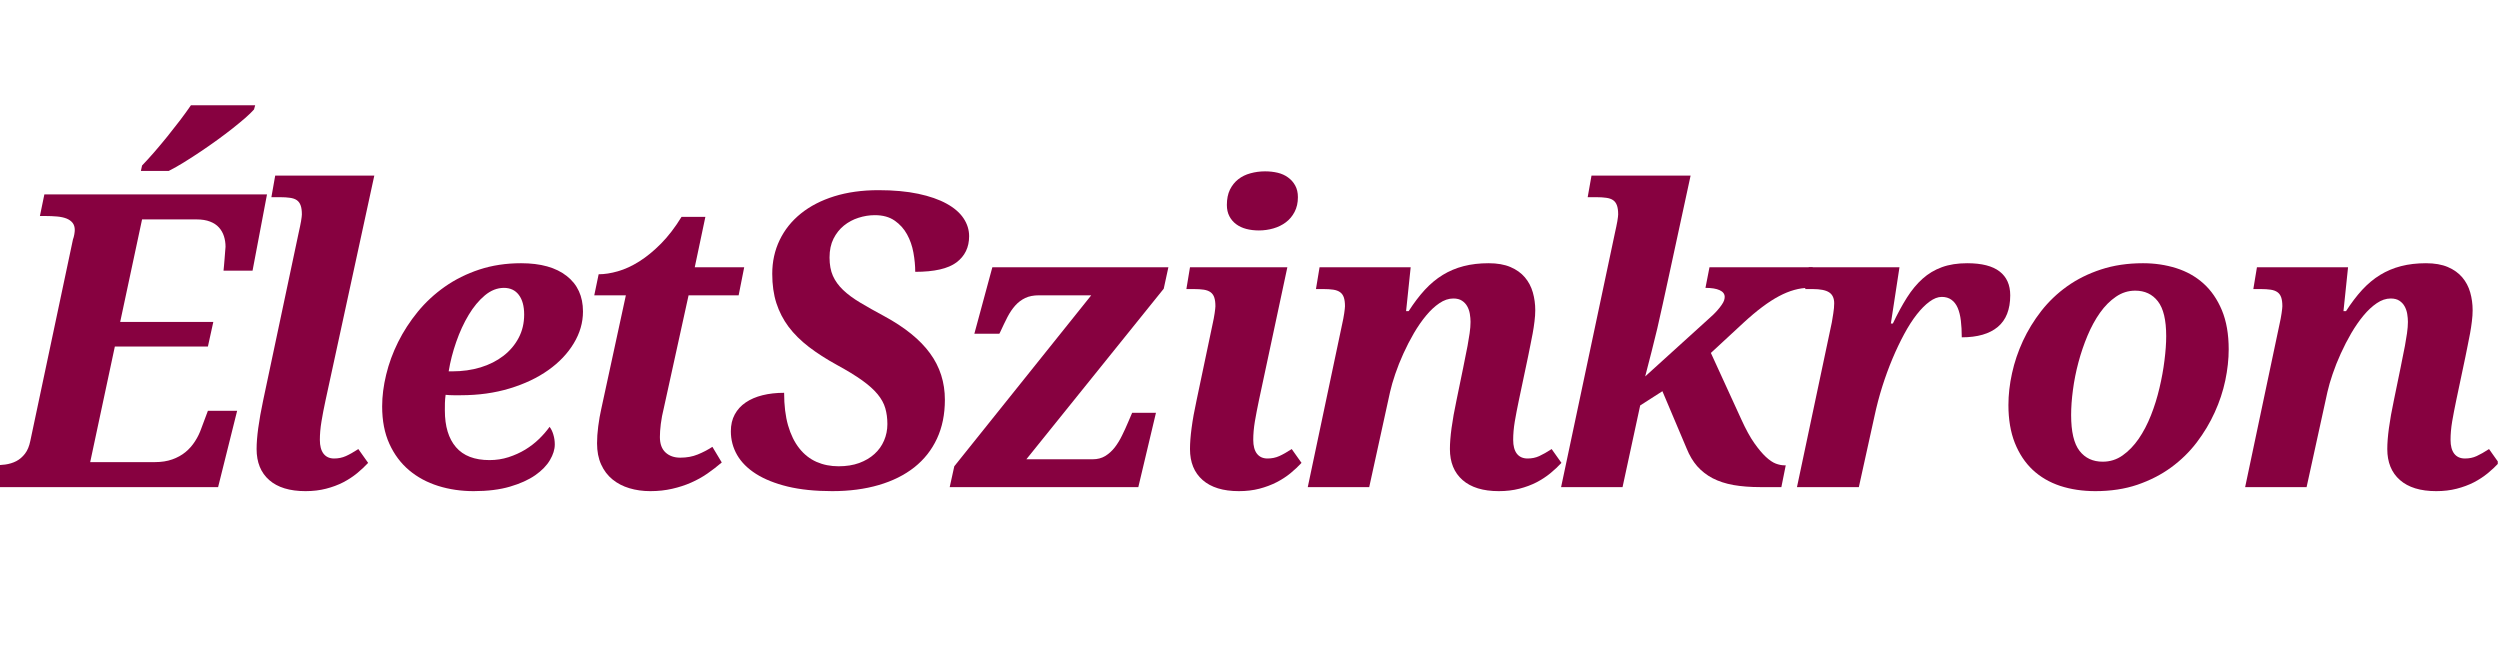
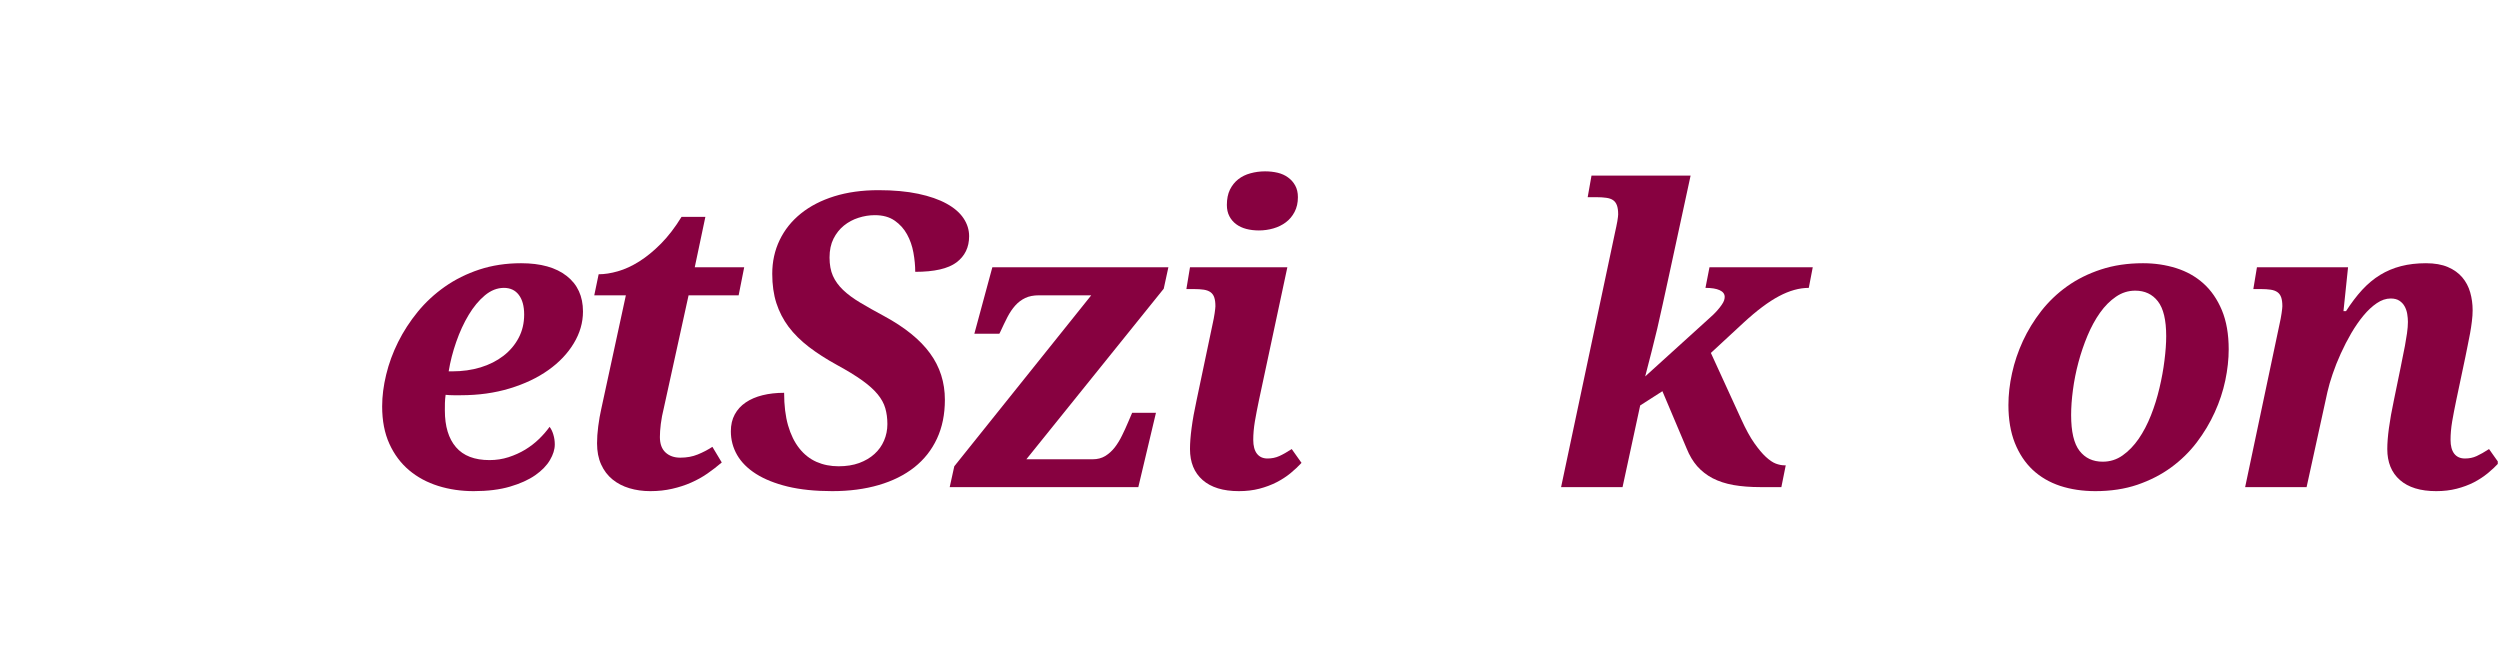
<svg xmlns="http://www.w3.org/2000/svg" width="750" zoomAndPan="magnify" viewBox="0 0 562.5 150" height="200" preserveAspectRatio="xMidYMid meet" version="1.0">
  <defs>
    <g />
    <clipPath id="801670c569">
      <path d="M 0 12 L 61 12 L 61 99 L 0 99 Z M 0 12 " clip-rule="nonzero" />
    </clipPath>
    <clipPath id="5b4f252be7">
      <path d="M 505 48 L 562 48 L 562 100 L 505 100 Z M 505 48 " clip-rule="nonzero" />
    </clipPath>
    <clipPath id="ea4d2a55f0">
      <rect x="0" width="562" y="0" height="127" />
    </clipPath>
  </defs>
  <g transform="matrix(1, 0, 0, 1, 0, 11)">
    <g clip-path="url(#ea4d2a55f0)">
      <g clip-path="url(#801670c569)">
        <g fill="#870140" fill-opacity="1">
          <g transform="translate(-1.738, 98.6)">
            <g>
-               <path d="M -1.125 -4.906 L 0.094 -4.906 C 1.051 -4.906 1.988 -4.961 2.906 -5.078 C 3.82 -5.203 4.656 -5.457 5.406 -5.844 C 6.156 -6.238 6.805 -6.797 7.359 -7.516 C 7.922 -8.242 8.32 -9.207 8.562 -10.406 L 18.156 -55.734 C 18.281 -56.055 18.379 -56.426 18.453 -56.844 C 18.523 -57.27 18.562 -57.602 18.562 -57.844 C 18.562 -58.508 18.395 -59.051 18.062 -59.469 C 17.727 -59.883 17.27 -60.207 16.688 -60.438 C 16.102 -60.664 15.395 -60.816 14.562 -60.891 C 13.738 -60.961 12.848 -61 11.891 -61 L 10.719 -61 L 11.719 -65.859 L 61.812 -65.859 L 58.562 -48.703 L 52.031 -48.703 C 52.062 -48.91 52.098 -49.285 52.141 -49.828 C 52.191 -50.367 52.238 -50.93 52.281 -51.516 C 52.32 -52.098 52.363 -52.633 52.406 -53.125 C 52.457 -53.625 52.484 -53.938 52.484 -54.062 C 52.484 -54.906 52.363 -55.703 52.125 -56.453 C 51.883 -57.203 51.508 -57.859 51 -58.422 C 50.488 -58.992 49.816 -59.438 48.984 -59.75 C 48.16 -60.07 47.148 -60.234 45.953 -60.234 L 33.703 -60.234 L 28.781 -37.172 L 49.734 -37.172 L 48.516 -31.625 L 27.578 -31.625 L 22.031 -5.625 L 36.625 -5.625 C 38.07 -5.625 39.363 -5.828 40.5 -6.234 C 41.645 -6.641 42.633 -7.188 43.469 -7.875 C 44.312 -8.57 45.023 -9.379 45.609 -10.297 C 46.203 -11.211 46.676 -12.18 47.031 -13.203 L 48.516 -17.172 L 55.094 -17.172 L 50.812 0 L -2.125 0 Z M 33.703 -72.359 C 34.547 -73.234 35.461 -74.238 36.453 -75.375 C 37.441 -76.52 38.426 -77.695 39.406 -78.906 C 40.383 -80.125 41.332 -81.332 42.25 -82.531 C 43.164 -83.738 43.984 -84.867 44.703 -85.922 L 59.156 -85.922 L 58.891 -84.969 C 58.41 -84.426 57.75 -83.785 56.906 -83.047 C 56.062 -82.316 55.109 -81.531 54.047 -80.688 C 52.984 -79.852 51.844 -78.992 50.625 -78.109 C 49.406 -77.223 48.164 -76.359 46.906 -75.516 C 45.645 -74.672 44.395 -73.863 43.156 -73.094 C 41.926 -72.332 40.773 -71.68 39.703 -71.141 L 33.438 -71.141 Z M 33.703 -72.359 " />
-             </g>
+               </g>
          </g>
        </g>
      </g>
      <g fill="#870140" fill-opacity="1">
        <g transform="translate(53.141, 98.6)">
          <g>
-             <path d="M 22.031 -6.438 C 22.988 -6.438 23.875 -6.617 24.688 -6.984 C 25.5 -7.348 26.43 -7.875 27.484 -8.562 L 29.688 -5.453 C 28.969 -4.672 28.141 -3.895 27.203 -3.125 C 26.273 -2.363 25.234 -1.68 24.078 -1.078 C 22.922 -0.484 21.633 -0.004 20.219 0.359 C 18.812 0.723 17.27 0.906 15.594 0.906 C 12.039 0.906 9.316 0.07 7.422 -1.594 C 5.535 -3.258 4.594 -5.582 4.594 -8.562 C 4.594 -11.207 5.086 -14.867 6.078 -19.547 L 14.094 -57.391 C 14.188 -57.785 14.273 -58.191 14.359 -58.609 C 14.453 -59.035 14.531 -59.438 14.594 -59.812 C 14.656 -60.188 14.703 -60.508 14.734 -60.781 C 14.766 -61.051 14.781 -61.242 14.781 -61.359 C 14.781 -62.203 14.688 -62.879 14.5 -63.391 C 14.32 -63.898 14.035 -64.289 13.641 -64.562 C 13.254 -64.832 12.742 -65.008 12.109 -65.094 C 11.484 -65.188 10.734 -65.234 9.859 -65.234 L 7.922 -65.234 L 8.781 -70.094 L 31.078 -70.094 L 20.094 -19.469 C 19.727 -17.781 19.426 -16.207 19.188 -14.75 C 18.945 -13.289 18.828 -11.914 18.828 -10.625 C 18.828 -9.281 19.102 -8.242 19.656 -7.516 C 20.219 -6.797 21.008 -6.438 22.031 -6.438 Z M 22.031 -6.438 " />
-           </g>
+             </g>
        </g>
      </g>
      <g fill="#870140" fill-opacity="1">
        <g transform="translate(82.296, 98.6)">
          <g>
            <path d="M 27.844 -6.078 C 29.344 -6.078 30.77 -6.297 32.125 -6.734 C 33.477 -7.172 34.734 -7.738 35.891 -8.438 C 37.047 -9.145 38.078 -9.941 38.984 -10.828 C 39.898 -11.711 40.691 -12.625 41.359 -13.562 C 41.711 -13.113 41.992 -12.535 42.203 -11.828 C 42.422 -11.117 42.531 -10.375 42.531 -9.594 C 42.531 -8.477 42.164 -7.305 41.438 -6.078 C 40.719 -4.848 39.613 -3.711 38.125 -2.672 C 36.645 -1.641 34.754 -0.785 32.453 -0.109 C 30.16 0.566 27.438 0.906 24.281 0.906 C 21.457 0.906 18.797 0.516 16.297 -0.266 C 13.805 -1.047 11.625 -2.223 9.75 -3.797 C 7.875 -5.379 6.395 -7.363 5.312 -9.75 C 4.227 -12.133 3.688 -14.938 3.688 -18.156 C 3.688 -20.438 3.988 -22.82 4.594 -25.312 C 5.195 -27.812 6.094 -30.254 7.281 -32.641 C 8.469 -35.023 9.938 -37.289 11.688 -39.438 C 13.445 -41.582 15.484 -43.469 17.797 -45.094 C 20.109 -46.719 22.695 -48.004 25.562 -48.953 C 28.438 -49.898 31.566 -50.375 34.953 -50.375 C 39.367 -50.375 42.789 -49.414 45.219 -47.5 C 47.656 -45.594 48.875 -42.93 48.875 -39.516 C 48.875 -37.016 48.18 -34.625 46.797 -32.344 C 45.422 -30.062 43.516 -28.055 41.078 -26.328 C 38.648 -24.598 35.754 -23.223 32.391 -22.203 C 29.023 -21.18 25.363 -20.672 21.406 -20.672 C 20.895 -20.672 20.336 -20.672 19.734 -20.672 C 19.129 -20.672 18.539 -20.703 17.969 -20.766 C 17.883 -20.172 17.832 -19.562 17.812 -18.938 C 17.801 -18.32 17.797 -17.758 17.797 -17.25 C 17.797 -13.676 18.629 -10.922 20.297 -8.984 C 21.961 -7.047 24.477 -6.078 27.844 -6.078 Z M 31.078 -44.828 C 29.578 -44.828 28.148 -44.266 26.797 -43.141 C 25.453 -42.016 24.238 -40.551 23.156 -38.75 C 22.07 -36.945 21.141 -34.926 20.359 -32.688 C 19.578 -30.445 19.008 -28.234 18.656 -26.047 L 19.469 -26.047 C 21.75 -26.047 23.867 -26.344 25.828 -26.938 C 27.797 -27.539 29.508 -28.406 30.969 -29.531 C 32.426 -30.656 33.566 -32 34.391 -33.562 C 35.223 -35.125 35.641 -36.879 35.641 -38.828 C 35.641 -40.723 35.238 -42.195 34.438 -43.25 C 33.645 -44.301 32.523 -44.828 31.078 -44.828 Z M 31.078 -44.828 " />
          </g>
        </g>
      </g>
      <g fill="#870140" fill-opacity="1">
        <g transform="translate(128.164, 98.6)">
          <g>
            <path d="M 24.906 -6.625 C 26.352 -6.625 27.66 -6.863 28.828 -7.344 C 30.004 -7.82 31.102 -8.395 32.125 -9.062 L 34.234 -5.547 C 33.211 -4.672 32.141 -3.844 31.016 -3.062 C 29.891 -2.281 28.664 -1.598 27.344 -1.016 C 26.02 -0.43 24.598 0.031 23.078 0.375 C 21.566 0.727 19.926 0.906 18.156 0.906 C 16.477 0.906 14.91 0.688 13.453 0.25 C 11.992 -0.188 10.723 -0.848 9.641 -1.734 C 8.555 -2.617 7.707 -3.738 7.094 -5.094 C 6.477 -6.445 6.172 -8.035 6.172 -9.859 C 6.172 -10.398 6.191 -11 6.234 -11.656 C 6.285 -12.32 6.352 -13 6.438 -13.688 C 6.531 -14.383 6.633 -15.07 6.75 -15.75 C 6.875 -16.426 7 -17.047 7.125 -17.609 L 12.656 -43.156 L 5.547 -43.156 L 6.531 -47.891 C 7.852 -47.891 9.297 -48.113 10.859 -48.562 C 12.422 -49.008 14.02 -49.742 15.656 -50.766 C 17.289 -51.797 18.926 -53.133 20.562 -54.781 C 22.195 -56.438 23.738 -58.445 25.188 -60.812 L 30.547 -60.812 L 28.156 -49.469 L 39.281 -49.469 L 38.031 -43.156 L 26.766 -43.156 L 21.219 -17.891 C 20.883 -16.535 20.648 -15.305 20.516 -14.203 C 20.379 -13.109 20.312 -12.129 20.312 -11.266 C 20.312 -9.734 20.734 -8.578 21.578 -7.797 C 22.422 -7.016 23.531 -6.625 24.906 -6.625 Z M 24.906 -6.625 " />
          </g>
        </g>
      </g>
      <g fill="#870140" fill-opacity="1">
        <g transform="translate(163.13, 98.6)">
          <g>
            <path d="M 24.109 0.906 C 20.285 0.906 16.945 0.562 14.094 -0.125 C 11.25 -0.82 8.879 -1.77 6.984 -2.969 C 5.086 -4.176 3.664 -5.598 2.719 -7.234 C 1.781 -8.867 1.312 -10.645 1.312 -12.562 C 1.312 -14.008 1.602 -15.27 2.188 -16.344 C 2.77 -17.426 3.594 -18.328 4.656 -19.047 C 5.727 -19.773 6.988 -20.316 8.438 -20.672 C 9.895 -21.035 11.516 -21.219 13.297 -21.219 C 13.297 -18.395 13.594 -15.945 14.188 -13.875 C 14.789 -11.801 15.633 -10.082 16.719 -8.719 C 17.801 -7.352 19.094 -6.336 20.594 -5.672 C 22.094 -5.016 23.742 -4.688 25.547 -4.688 C 27.285 -4.688 28.832 -4.93 30.188 -5.422 C 31.539 -5.922 32.688 -6.598 33.625 -7.453 C 34.57 -8.305 35.289 -9.312 35.781 -10.469 C 36.281 -11.625 36.531 -12.863 36.531 -14.188 C 36.531 -15.477 36.375 -16.664 36.062 -17.75 C 35.75 -18.832 35.172 -19.883 34.328 -20.906 C 33.484 -21.926 32.328 -22.961 30.859 -24.016 C 29.391 -25.066 27.5 -26.223 25.188 -27.484 C 22.781 -28.805 20.664 -30.164 18.844 -31.562 C 17.031 -32.957 15.516 -34.461 14.297 -36.078 C 13.086 -37.703 12.172 -39.484 11.547 -41.422 C 10.93 -43.359 10.625 -45.547 10.625 -47.984 C 10.625 -50.742 11.18 -53.281 12.297 -55.594 C 13.41 -57.906 15.004 -59.895 17.078 -61.562 C 19.148 -63.227 21.656 -64.52 24.594 -65.438 C 27.539 -66.352 30.848 -66.812 34.516 -66.812 C 37.93 -66.812 40.914 -66.539 43.469 -66 C 46.02 -65.457 48.145 -64.719 49.844 -63.781 C 51.539 -62.852 52.812 -61.758 53.656 -60.5 C 54.5 -59.238 54.922 -57.891 54.922 -56.453 C 54.922 -53.953 53.973 -51.988 52.078 -50.562 C 50.18 -49.145 47.086 -48.438 42.797 -48.438 C 42.797 -49.812 42.66 -51.25 42.391 -52.75 C 42.117 -54.258 41.641 -55.633 40.953 -56.875 C 40.266 -58.125 39.332 -59.156 38.156 -59.969 C 36.988 -60.781 35.504 -61.188 33.703 -61.188 C 32.461 -61.188 31.234 -60.988 30.016 -60.594 C 28.805 -60.207 27.719 -59.625 26.75 -58.844 C 25.789 -58.062 25.008 -57.078 24.406 -55.891 C 23.812 -54.703 23.516 -53.297 23.516 -51.672 C 23.516 -50.047 23.77 -48.66 24.281 -47.516 C 24.789 -46.379 25.555 -45.32 26.578 -44.344 C 27.598 -43.375 28.875 -42.43 30.406 -41.516 C 31.938 -40.598 33.738 -39.582 35.812 -38.469 C 40.469 -35.945 43.906 -33.16 46.125 -30.109 C 48.352 -27.066 49.469 -23.578 49.469 -19.641 C 49.469 -16.367 48.875 -13.457 47.688 -10.906 C 46.5 -8.352 44.801 -6.203 42.594 -4.453 C 40.383 -2.711 37.719 -1.383 34.594 -0.469 C 31.477 0.445 27.984 0.906 24.109 0.906 Z M 24.109 0.906 " />
          </g>
        </g>
      </g>
      <g fill="#870140" fill-opacity="1">
        <g transform="translate(213.684, 98.6)">
          <g>
            <path d="M 32.219 -6.266 C 33.258 -6.266 34.188 -6.508 35 -7 C 35.812 -7.5 36.523 -8.145 37.141 -8.938 C 37.754 -9.738 38.301 -10.633 38.781 -11.625 C 39.27 -12.613 39.723 -13.602 40.141 -14.594 L 41.047 -16.719 L 46.406 -16.719 L 42.438 0 L 0 0 L 1.031 -4.688 L 31.844 -43.156 L 20.094 -43.156 C 18.863 -43.156 17.828 -42.953 16.984 -42.547 C 16.141 -42.141 15.395 -41.578 14.75 -40.859 C 14.102 -40.141 13.516 -39.27 12.984 -38.25 C 12.461 -37.227 11.922 -36.102 11.359 -34.875 L 11.172 -34.516 L 5.547 -34.516 L 9.594 -49.469 L 49.203 -49.469 L 48.156 -44.641 L 17.25 -6.266 Z M 32.219 -6.266 " />
          </g>
        </g>
      </g>
      <g fill="#870140" fill-opacity="1">
        <g transform="translate(261.67, 98.6)">
          <g>
            <path d="M 27.984 -49.469 L 21.578 -19.469 C 21.223 -17.781 20.922 -16.207 20.672 -14.75 C 20.43 -13.289 20.312 -11.914 20.312 -10.625 C 20.312 -9.281 20.586 -8.242 21.141 -7.516 C 21.703 -6.797 22.492 -6.438 23.516 -6.438 C 24.473 -6.438 25.359 -6.617 26.172 -6.984 C 26.984 -7.348 27.914 -7.875 28.969 -8.562 L 31.172 -5.453 C 30.453 -4.672 29.625 -3.895 28.688 -3.125 C 27.758 -2.363 26.707 -1.68 25.531 -1.078 C 24.363 -0.484 23.082 -0.004 21.688 0.359 C 20.289 0.723 18.754 0.906 17.078 0.906 C 13.535 0.906 10.816 0.07 8.922 -1.594 C 7.023 -3.258 6.078 -5.582 6.078 -8.562 C 6.078 -9.883 6.195 -11.457 6.438 -13.281 C 6.676 -15.113 7.051 -17.203 7.562 -19.547 L 11.172 -36.719 C 11.266 -37.102 11.348 -37.504 11.422 -37.922 C 11.492 -38.348 11.562 -38.75 11.625 -39.125 C 11.688 -39.5 11.727 -39.82 11.75 -40.094 C 11.781 -40.363 11.797 -40.562 11.797 -40.688 C 11.797 -41.52 11.707 -42.191 11.531 -42.703 C 11.352 -43.211 11.066 -43.602 10.672 -43.875 C 10.285 -44.145 9.785 -44.328 9.172 -44.422 C 8.555 -44.516 7.812 -44.562 6.938 -44.562 L 5.266 -44.562 L 6.078 -49.469 Z M 21.578 -57.75 C 20.555 -57.75 19.609 -57.863 18.734 -58.094 C 17.867 -58.32 17.113 -58.676 16.469 -59.156 C 15.82 -59.633 15.312 -60.234 14.938 -60.953 C 14.562 -61.672 14.375 -62.516 14.375 -63.484 C 14.375 -64.828 14.602 -65.973 15.062 -66.922 C 15.531 -67.867 16.156 -68.648 16.938 -69.266 C 17.719 -69.879 18.633 -70.328 19.688 -70.609 C 20.738 -70.898 21.832 -71.047 22.969 -71.047 C 23.969 -71.047 24.91 -70.941 25.797 -70.734 C 26.68 -70.523 27.457 -70.176 28.125 -69.688 C 28.801 -69.207 29.344 -68.598 29.75 -67.859 C 30.156 -67.129 30.359 -66.254 30.359 -65.234 C 30.359 -63.973 30.109 -62.867 29.609 -61.922 C 29.117 -60.973 28.461 -60.191 27.641 -59.578 C 26.816 -58.961 25.879 -58.504 24.828 -58.203 C 23.773 -57.898 22.691 -57.75 21.578 -57.75 Z M 21.578 -57.75 " />
          </g>
        </g>
      </g>
      <g fill="#870140" fill-opacity="1">
        <g transform="translate(290.824, 98.6)">
          <g>
-             <path d="M 35.406 -8.562 C 35.406 -11.207 35.898 -14.867 36.891 -19.547 L 38.391 -26.844 C 38.504 -27.445 38.648 -28.18 38.828 -29.047 C 39.016 -29.922 39.195 -30.832 39.375 -31.781 C 39.551 -32.727 39.707 -33.676 39.844 -34.625 C 39.977 -35.57 40.047 -36.422 40.047 -37.172 C 40.047 -37.742 39.992 -38.344 39.891 -38.969 C 39.785 -39.602 39.586 -40.176 39.297 -40.688 C 39.016 -41.195 38.625 -41.613 38.125 -41.938 C 37.633 -42.27 36.984 -42.438 36.172 -42.438 C 35.117 -42.438 34.07 -42.082 33.031 -41.375 C 32 -40.676 31.004 -39.75 30.047 -38.594 C 29.086 -37.438 28.172 -36.113 27.297 -34.625 C 26.43 -33.133 25.645 -31.609 24.938 -30.047 C 24.227 -28.484 23.617 -26.953 23.109 -25.453 C 22.598 -23.953 22.207 -22.602 21.938 -21.406 L 17.25 0 L 3.422 0 L 11.172 -36.719 C 11.266 -37.102 11.348 -37.504 11.422 -37.922 C 11.492 -38.348 11.562 -38.75 11.625 -39.125 C 11.688 -39.5 11.727 -39.82 11.75 -40.094 C 11.781 -40.363 11.797 -40.562 11.797 -40.688 C 11.797 -41.52 11.707 -42.191 11.531 -42.703 C 11.352 -43.211 11.066 -43.602 10.672 -43.875 C 10.285 -44.145 9.785 -44.328 9.172 -44.422 C 8.555 -44.516 7.812 -44.562 6.938 -44.562 L 5.266 -44.562 L 6.078 -49.469 L 26.578 -49.469 L 25.547 -39.594 L 26.125 -39.594 C 27.301 -41.426 28.508 -43.02 29.75 -44.375 C 31 -45.727 32.344 -46.848 33.781 -47.734 C 35.227 -48.617 36.801 -49.281 38.5 -49.719 C 40.195 -50.156 42.066 -50.375 44.109 -50.375 C 46.055 -50.375 47.695 -50.086 49.031 -49.516 C 50.375 -48.941 51.457 -48.164 52.281 -47.188 C 53.102 -46.219 53.695 -45.094 54.062 -43.812 C 54.426 -42.531 54.609 -41.188 54.609 -39.781 C 54.609 -39 54.551 -38.164 54.438 -37.281 C 54.332 -36.395 54.195 -35.5 54.031 -34.594 C 53.875 -33.695 53.695 -32.797 53.5 -31.891 C 53.301 -30.992 53.129 -30.141 52.984 -29.328 L 50.906 -19.469 C 50.551 -17.781 50.25 -16.207 50 -14.75 C 49.758 -13.289 49.641 -11.914 49.641 -10.625 C 49.641 -9.281 49.914 -8.242 50.469 -7.516 C 51.031 -6.797 51.836 -6.438 52.891 -6.438 C 53.848 -6.438 54.723 -6.617 55.516 -6.984 C 56.316 -7.348 57.242 -7.875 58.297 -8.562 L 60.5 -5.453 C 59.781 -4.672 58.953 -3.895 58.016 -3.125 C 57.086 -2.363 56.047 -1.68 54.891 -1.078 C 53.734 -0.484 52.445 -0.004 51.031 0.359 C 49.625 0.723 48.082 0.906 46.406 0.906 C 42.863 0.906 40.145 0.07 38.25 -1.594 C 36.352 -3.258 35.406 -5.582 35.406 -8.562 Z M 35.406 -8.562 " />
-           </g>
+             </g>
        </g>
      </g>
      <g fill="#870140" fill-opacity="1">
        <g transform="translate(349.307, 98.6)">
          <g>
            <path d="M 19.734 -18.375 L 15.766 0 L 1.938 0 L 14.094 -57.391 C 14.188 -57.785 14.273 -58.191 14.359 -58.609 C 14.453 -59.035 14.531 -59.438 14.594 -59.812 C 14.656 -60.188 14.703 -60.508 14.734 -60.781 C 14.766 -61.051 14.781 -61.242 14.781 -61.359 C 14.781 -62.203 14.688 -62.879 14.5 -63.391 C 14.32 -63.898 14.035 -64.289 13.641 -64.562 C 13.254 -64.832 12.742 -65.008 12.109 -65.094 C 11.484 -65.188 10.734 -65.234 9.859 -65.234 L 7.922 -65.234 L 8.781 -70.094 L 31.078 -70.094 L 26.219 -47.625 C 25.676 -45.188 25.203 -43.016 24.797 -41.109 C 24.391 -39.203 23.984 -37.391 23.578 -35.672 C 23.172 -33.961 22.75 -32.254 22.312 -30.547 C 21.883 -28.836 21.398 -26.957 20.859 -24.906 L 35.234 -37.938 C 35.984 -38.594 36.582 -39.176 37.031 -39.688 C 37.477 -40.195 37.828 -40.641 38.078 -41.016 C 38.336 -41.391 38.516 -41.719 38.609 -42 C 38.703 -42.289 38.75 -42.555 38.75 -42.797 C 38.75 -43.461 38.367 -43.969 37.609 -44.312 C 36.859 -44.656 35.797 -44.828 34.422 -44.828 L 35.328 -49.469 L 58.562 -49.469 L 57.672 -44.828 C 55.535 -44.828 53.297 -44.203 50.953 -42.953 C 48.609 -41.711 45.953 -39.723 42.984 -36.984 L 35.641 -30.188 L 42.531 -15.141 C 43.52 -12.973 44.477 -11.227 45.406 -9.906 C 46.344 -8.582 47.211 -7.547 48.016 -6.797 C 48.828 -6.047 49.578 -5.539 50.266 -5.281 C 50.961 -5.031 51.582 -4.906 52.125 -4.906 L 52.484 -4.906 L 51.5 0 L 46.766 0 C 44.516 0 42.5 -0.156 40.719 -0.469 C 38.945 -0.789 37.383 -1.301 36.031 -2 C 34.688 -2.707 33.531 -3.609 32.562 -4.703 C 31.602 -5.805 30.812 -7.133 30.188 -8.688 L 24.734 -21.578 Z M 19.734 -18.375 " />
          </g>
        </g>
      </g>
      <g fill="#870140" fill-opacity="1">
        <g transform="translate(400.897, 98.6)">
          <g>
-             <path d="M 11.797 -41.359 C 11.797 -42.492 11.422 -43.312 10.672 -43.812 C 9.922 -44.312 8.676 -44.562 6.938 -44.562 L 5.266 -44.562 L 6.078 -49.469 L 26.484 -49.469 L 24.547 -36.812 L 25 -36.812 C 26.051 -39.031 27.109 -40.977 28.172 -42.656 C 29.242 -44.344 30.414 -45.754 31.688 -46.891 C 32.969 -48.035 34.414 -48.898 36.031 -49.484 C 37.656 -50.078 39.551 -50.375 41.719 -50.375 C 44.988 -50.375 47.422 -49.754 49.016 -48.516 C 50.609 -47.285 51.406 -45.5 51.406 -43.156 C 51.406 -39.977 50.473 -37.609 48.609 -36.047 C 46.742 -34.484 44.039 -33.703 40.5 -33.703 C 40.5 -35.078 40.43 -36.328 40.297 -37.453 C 40.16 -38.586 39.922 -39.551 39.578 -40.344 C 39.234 -41.133 38.766 -41.738 38.172 -42.156 C 37.586 -42.582 36.863 -42.797 36 -42.797 C 35.125 -42.797 34.207 -42.441 33.25 -41.734 C 32.289 -41.035 31.328 -40.066 30.359 -38.828 C 29.398 -37.598 28.461 -36.133 27.547 -34.438 C 26.629 -32.738 25.75 -30.891 24.906 -28.891 C 24.07 -26.898 23.305 -24.805 22.609 -22.609 C 21.922 -20.422 21.336 -18.203 20.859 -15.953 L 17.344 0 L 3.422 0 L 11.266 -37.078 C 11.348 -37.586 11.457 -38.258 11.594 -39.094 C 11.727 -39.938 11.797 -40.691 11.797 -41.359 Z M 11.797 -41.359 " />
-           </g>
+             </g>
        </g>
      </g>
      <g fill="#870140" fill-opacity="1">
        <g transform="translate(448.207, 98.6)">
          <g>
            <path d="M 3.688 -18.469 C 3.688 -20.781 3.957 -23.164 4.5 -25.625 C 5.039 -28.094 5.859 -30.516 6.953 -32.891 C 8.055 -35.266 9.43 -37.508 11.078 -39.625 C 12.734 -41.738 14.676 -43.594 16.906 -45.188 C 19.145 -46.781 21.68 -48.039 24.516 -48.969 C 27.359 -49.906 30.508 -50.375 33.969 -50.375 C 36.613 -50.375 39.109 -50.004 41.453 -49.266 C 43.797 -48.523 45.836 -47.375 47.578 -45.812 C 49.316 -44.25 50.695 -42.242 51.719 -39.797 C 52.738 -37.348 53.25 -34.414 53.25 -31 C 53.25 -28.77 52.992 -26.438 52.484 -24 C 51.973 -21.57 51.18 -19.18 50.109 -16.828 C 49.047 -14.473 47.695 -12.219 46.062 -10.062 C 44.426 -7.914 42.492 -6.031 40.266 -4.406 C 38.047 -2.789 35.523 -1.5 32.703 -0.531 C 29.879 0.426 26.727 0.906 23.25 0.906 C 20.363 0.906 17.719 0.508 15.312 -0.281 C 12.914 -1.082 10.859 -2.285 9.141 -3.891 C 7.43 -5.504 6.094 -7.523 5.125 -9.953 C 4.164 -12.391 3.688 -15.227 3.688 -18.469 Z M 24.906 -5.719 C 26.562 -5.719 28.055 -6.191 29.391 -7.141 C 30.734 -8.086 31.938 -9.332 33 -10.875 C 34.062 -12.426 34.984 -14.191 35.766 -16.172 C 36.547 -18.148 37.18 -20.191 37.672 -22.297 C 38.172 -24.398 38.547 -26.461 38.797 -28.484 C 39.055 -30.516 39.188 -32.344 39.188 -33.969 C 39.188 -37.602 38.562 -40.219 37.312 -41.812 C 36.07 -43.406 34.375 -44.203 32.219 -44.203 C 30.656 -44.203 29.211 -43.75 27.891 -42.844 C 26.566 -41.945 25.367 -40.742 24.297 -39.234 C 23.234 -37.734 22.297 -36.016 21.484 -34.078 C 20.672 -32.141 19.988 -30.133 19.438 -28.062 C 18.883 -25.988 18.473 -23.922 18.203 -21.859 C 17.93 -19.805 17.797 -17.926 17.797 -16.219 C 17.797 -12.469 18.426 -9.781 19.688 -8.156 C 20.945 -6.531 22.688 -5.719 24.906 -5.719 Z M 24.906 -5.719 " />
          </g>
        </g>
      </g>
      <g clip-path="url(#5b4f252be7)">
        <g fill="#870140" fill-opacity="1">
          <g transform="translate(501.734, 98.6)">
            <g>
              <path d="M 35.406 -8.562 C 35.406 -11.207 35.898 -14.867 36.891 -19.547 L 38.391 -26.844 C 38.504 -27.445 38.648 -28.18 38.828 -29.047 C 39.016 -29.922 39.195 -30.832 39.375 -31.781 C 39.551 -32.727 39.707 -33.676 39.844 -34.625 C 39.977 -35.57 40.047 -36.422 40.047 -37.172 C 40.047 -37.742 39.992 -38.344 39.891 -38.969 C 39.785 -39.602 39.586 -40.176 39.297 -40.688 C 39.016 -41.195 38.625 -41.613 38.125 -41.938 C 37.633 -42.27 36.984 -42.438 36.172 -42.438 C 35.117 -42.438 34.07 -42.082 33.031 -41.375 C 32 -40.676 31.004 -39.75 30.047 -38.594 C 29.086 -37.438 28.172 -36.113 27.297 -34.625 C 26.43 -33.133 25.645 -31.609 24.938 -30.047 C 24.227 -28.484 23.617 -26.953 23.109 -25.453 C 22.598 -23.953 22.207 -22.602 21.938 -21.406 L 17.25 0 L 3.422 0 L 11.172 -36.719 C 11.266 -37.102 11.348 -37.504 11.422 -37.922 C 11.492 -38.348 11.562 -38.75 11.625 -39.125 C 11.688 -39.5 11.727 -39.82 11.75 -40.094 C 11.781 -40.363 11.797 -40.562 11.797 -40.688 C 11.797 -41.52 11.707 -42.191 11.531 -42.703 C 11.352 -43.211 11.066 -43.602 10.672 -43.875 C 10.285 -44.145 9.785 -44.328 9.172 -44.422 C 8.555 -44.516 7.812 -44.562 6.938 -44.562 L 5.266 -44.562 L 6.078 -49.469 L 26.578 -49.469 L 25.547 -39.594 L 26.125 -39.594 C 27.301 -41.426 28.508 -43.02 29.75 -44.375 C 31 -45.727 32.344 -46.848 33.781 -47.734 C 35.227 -48.617 36.801 -49.281 38.5 -49.719 C 40.195 -50.156 42.066 -50.375 44.109 -50.375 C 46.055 -50.375 47.695 -50.086 49.031 -49.516 C 50.375 -48.941 51.457 -48.164 52.281 -47.188 C 53.102 -46.219 53.695 -45.094 54.062 -43.812 C 54.426 -42.531 54.609 -41.188 54.609 -39.781 C 54.609 -39 54.551 -38.164 54.438 -37.281 C 54.332 -36.395 54.195 -35.5 54.031 -34.594 C 53.875 -33.695 53.695 -32.797 53.5 -31.891 C 53.301 -30.992 53.129 -30.141 52.984 -29.328 L 50.906 -19.469 C 50.551 -17.781 50.25 -16.207 50 -14.75 C 49.758 -13.289 49.641 -11.914 49.641 -10.625 C 49.641 -9.281 49.914 -8.242 50.469 -7.516 C 51.031 -6.797 51.836 -6.438 52.891 -6.438 C 53.848 -6.438 54.723 -6.617 55.516 -6.984 C 56.316 -7.348 57.242 -7.875 58.297 -8.562 L 60.5 -5.453 C 59.781 -4.672 58.953 -3.895 58.016 -3.125 C 57.086 -2.363 56.047 -1.68 54.891 -1.078 C 53.734 -0.484 52.445 -0.004 51.031 0.359 C 49.625 0.723 48.082 0.906 46.406 0.906 C 42.863 0.906 40.145 0.07 38.25 -1.594 C 36.352 -3.258 35.406 -5.582 35.406 -8.562 Z M 35.406 -8.562 " />
            </g>
          </g>
        </g>
      </g>
    </g>
  </g>
</svg>